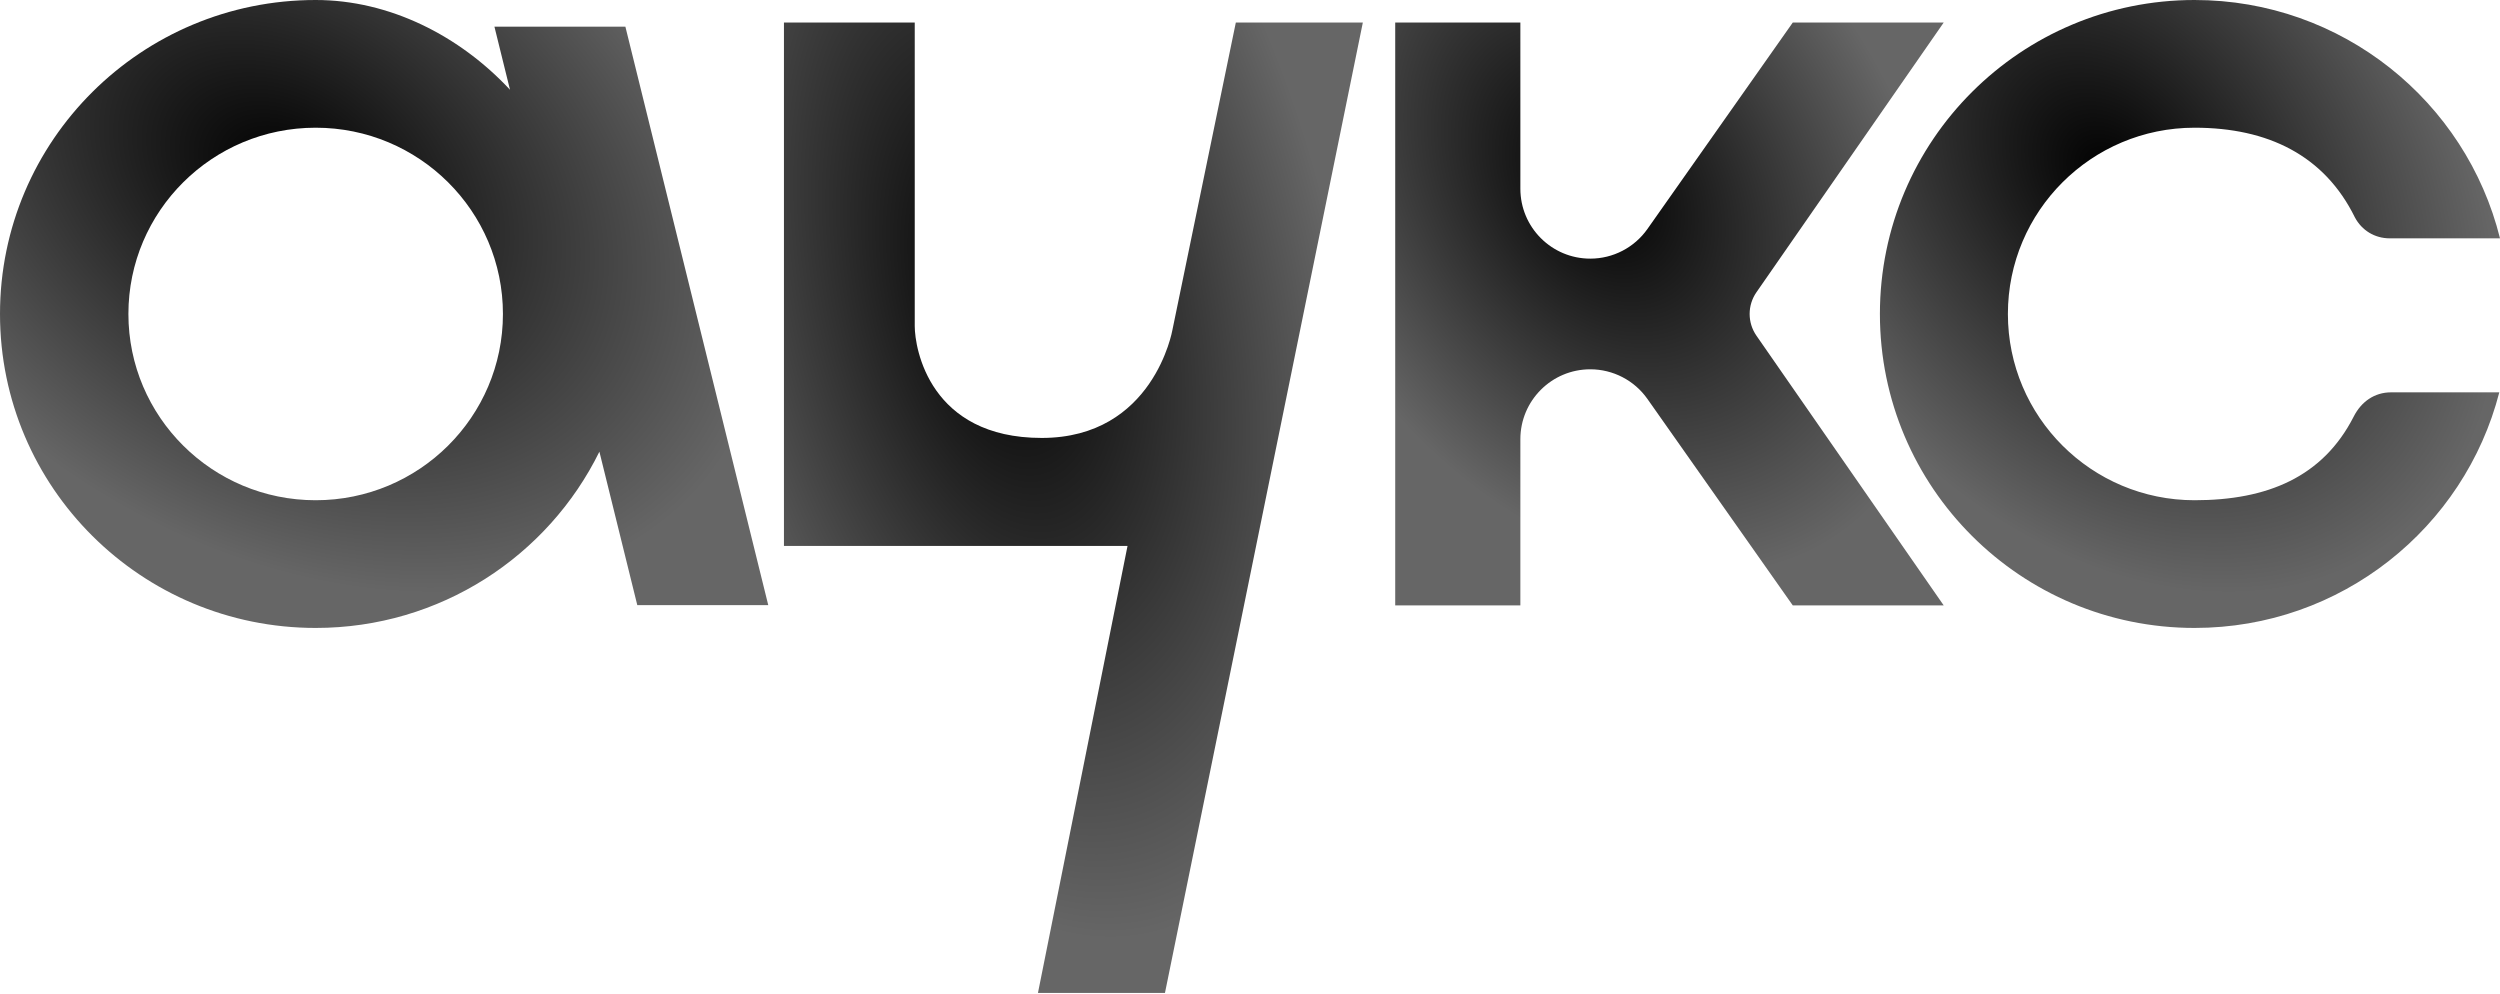
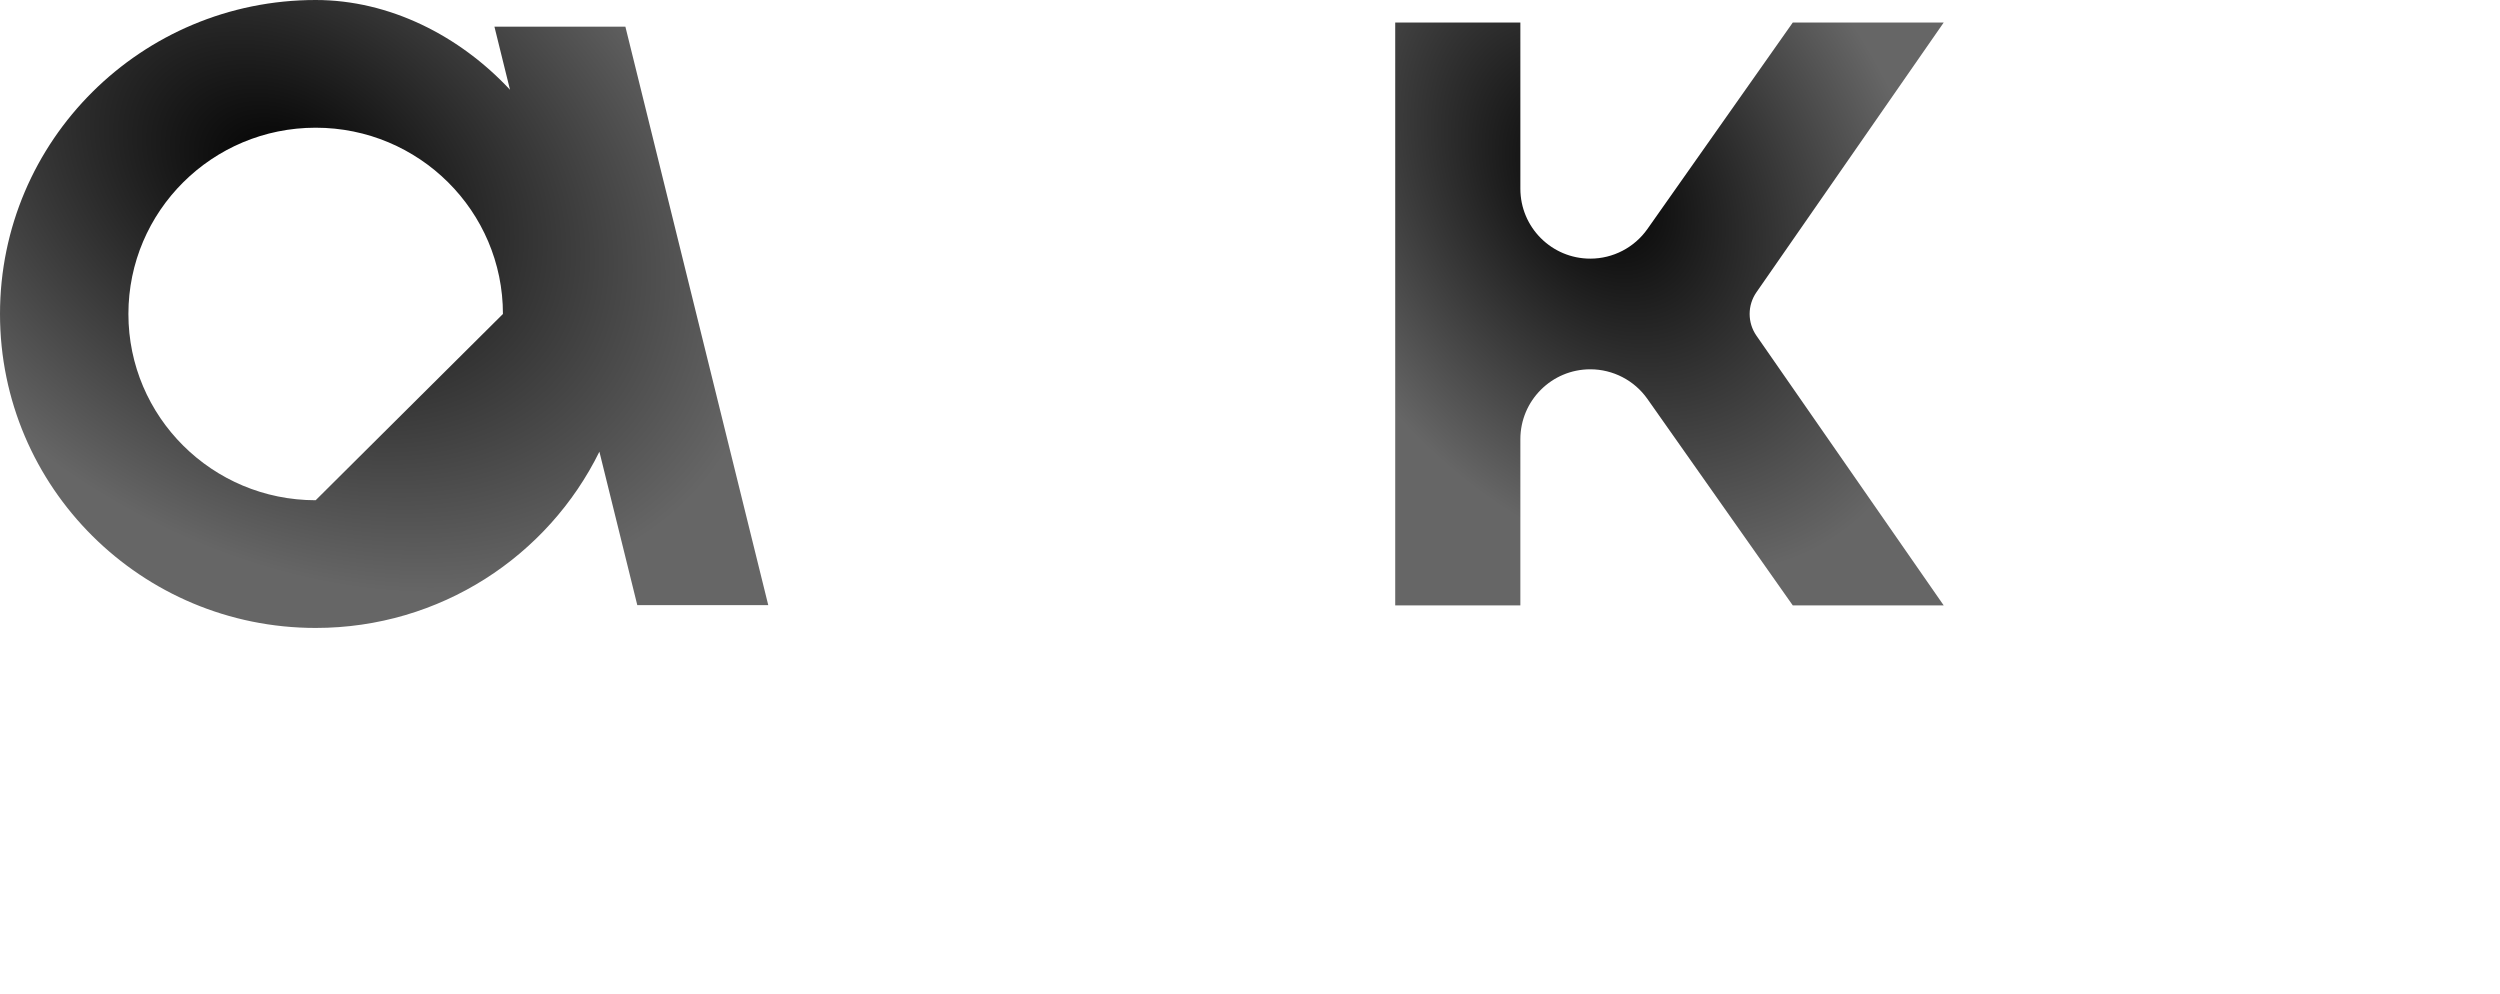
<svg xmlns="http://www.w3.org/2000/svg" width="1406" height="559" viewBox="0 0 1406 559" fill="none">
-   <path d="M177.531 281.332C119.376 281.332 72.213 234.423 72.213 176.579C72.213 118.735 119.376 71.823 177.531 71.823C235.686 71.823 282.85 118.735 282.85 176.579C282.85 234.423 235.686 281.332 177.531 281.332ZM278.06 14.98L286.826 50.479C258.507 20.081 219.048 0 177.531 0C79.472 0 0 79.045 0 176.579C0 274.11 79.472 353.155 177.531 353.155C247.651 353.155 308.248 312.724 337.099 254.029L358.409 340.313H432.064L351.714 14.98H278.06Z" fill="url(#paint0_radial_372_235)" />
-   <path d="M659.372 185.545C659.372 185.545 648.846 246.297 585.879 246.297C522.914 246.297 514.451 196.047 514.451 183.416V12.691H440.891V307.046H634.119L583.746 558.427H655.174L766.456 12.691H695.028L659.372 185.545Z" fill="url(#paint1_radial_372_235)" />
+   <path d="M177.531 281.332C119.376 281.332 72.213 234.423 72.213 176.579C72.213 118.735 119.376 71.823 177.531 71.823C235.686 71.823 282.85 118.735 282.85 176.579ZM278.06 14.98L286.826 50.479C258.507 20.081 219.048 0 177.531 0C79.472 0 0 79.045 0 176.579C0 274.11 79.472 353.155 177.531 353.155C247.651 353.155 308.248 312.724 337.099 254.029L358.409 340.313H432.064L351.714 14.98H278.06Z" fill="url(#paint0_radial_372_235)" />
  <path d="M987.825 164.359L1093.13 12.691H1008.25L926.518 128.774C919.154 139.237 907.163 145.459 894.372 145.459C872.657 145.459 855.055 127.855 855.055 106.137V12.691H784.668V340.464H855.055V247.018C855.055 225.301 872.657 207.694 894.372 207.694C907.163 207.694 919.154 213.918 926.518 224.378L1008.25 340.464H1093.13L987.825 188.797C982.722 181.449 982.722 171.707 987.825 164.359Z" fill="url(#paint2_radial_372_235)" />
-   <path d="M1323.75 234.245C1306.41 268.3 1275.11 281.332 1234.22 281.332C1176.25 281.332 1129.24 234.42 1129.24 176.576C1129.24 118.733 1176.25 71.823 1234.22 71.823C1275.6 71.823 1307.26 87.48 1324.36 122.203C1328.28 129.623 1335.61 134.042 1344 134.042H1406C1386.91 57.062 1317.2 0 1234.22 0C1136.47 0 1057.26 79.045 1057.26 176.576C1057.26 274.107 1136.47 353.155 1234.22 353.155C1316.71 353.155 1386 296.854 1405.61 220.653H1344.74C1335.41 220.653 1327.98 225.92 1323.75 234.245Z" fill="url(#paint3_radial_372_235)" />
  <defs>
    <radialGradient id="paint0_radial_372_235" cx="0" cy="0" r="1" gradientTransform="matrix(271.864 77.55 -5.998 222.213 160.2 99.027)" gradientUnits="userSpaceOnUse">
      <stop />
      <stop offset="1" stop-color="#666666" />
    </radialGradient>
    <radialGradient id="paint1_radial_372_235" cx="0" cy="0" r="1" gradientTransform="matrix(204.853 119.839 -4.519 343.389 561.603 165.72)" gradientUnits="userSpaceOnUse">
      <stop />
      <stop offset="1" stop-color="#666666" />
    </radialGradient>
    <radialGradient id="paint2_radial_372_235" cx="0" cy="0" r="1" gradientTransform="matrix(194.089 71.976 -4.282 206.242 899.038 104.601)" gradientUnits="userSpaceOnUse">
      <stop />
      <stop offset="1" stop-color="#666666" />
    </radialGradient>
    <radialGradient id="paint3_radial_372_235" cx="0" cy="0" r="1" gradientTransform="matrix(219.436 77.55 -4.841 222.213 1186.56 99.027)" gradientUnits="userSpaceOnUse">
      <stop />
      <stop offset="1" stop-color="#666666" />
    </radialGradient>
  </defs>
</svg>